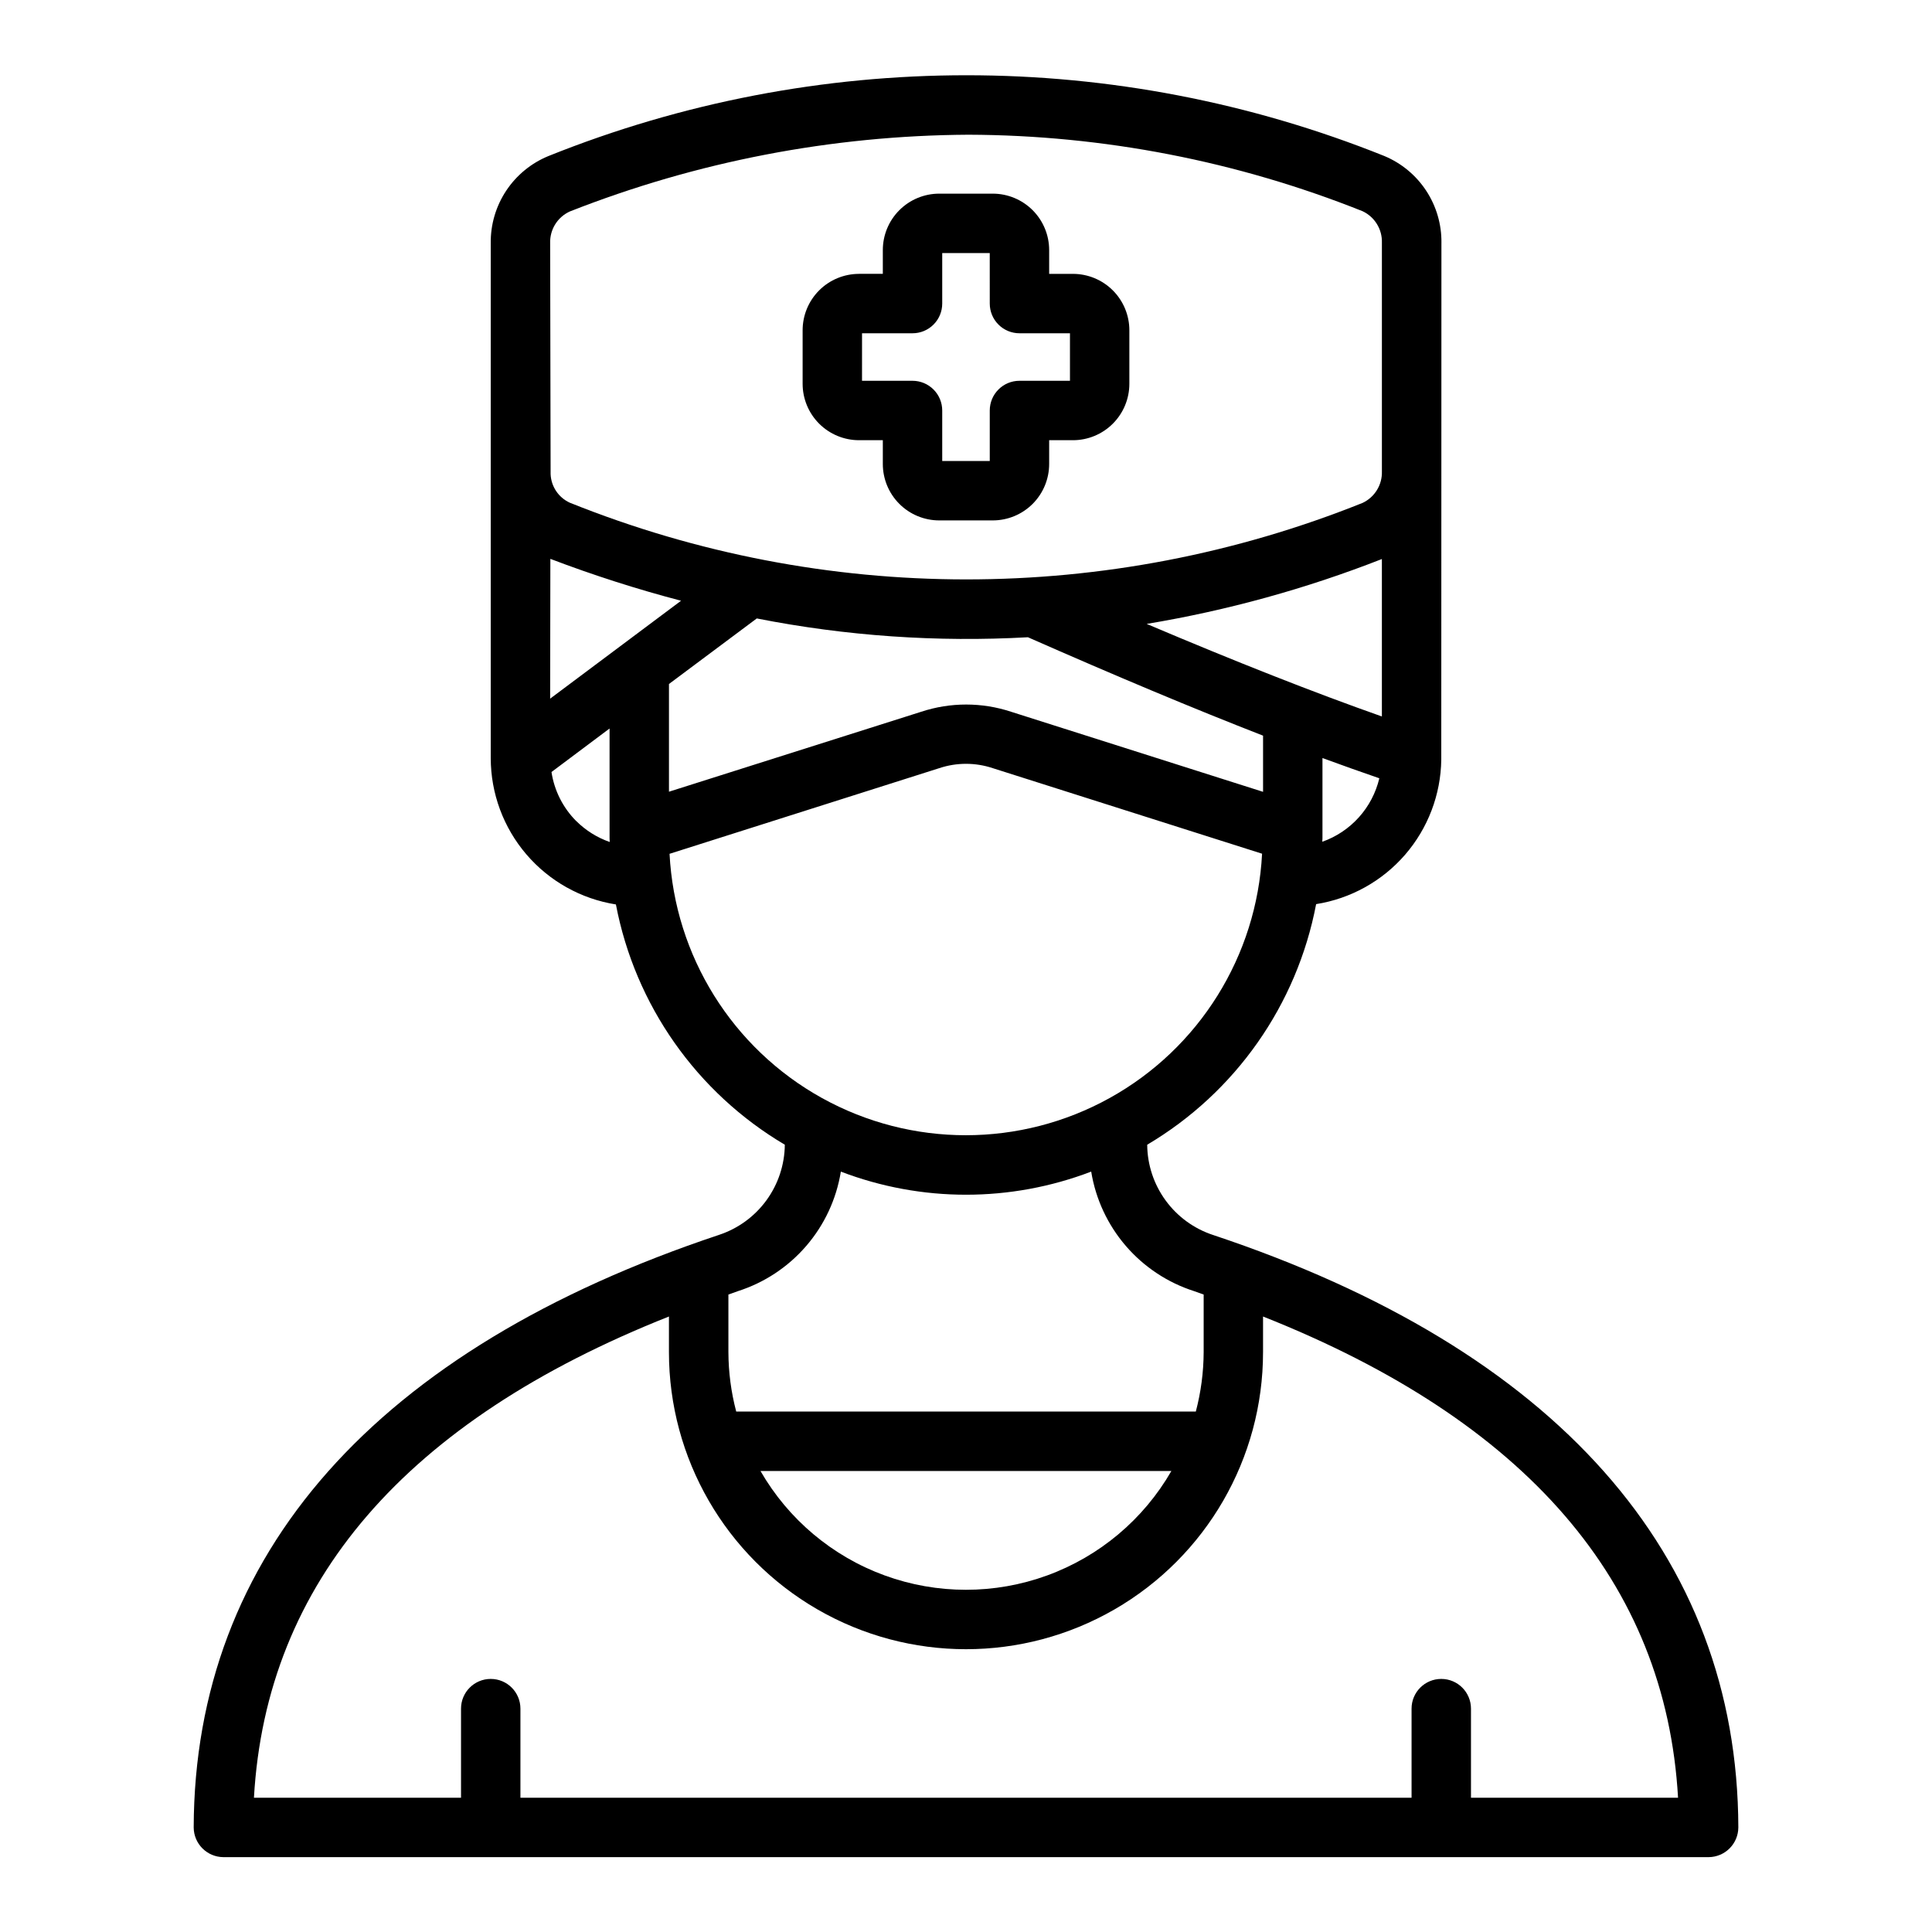
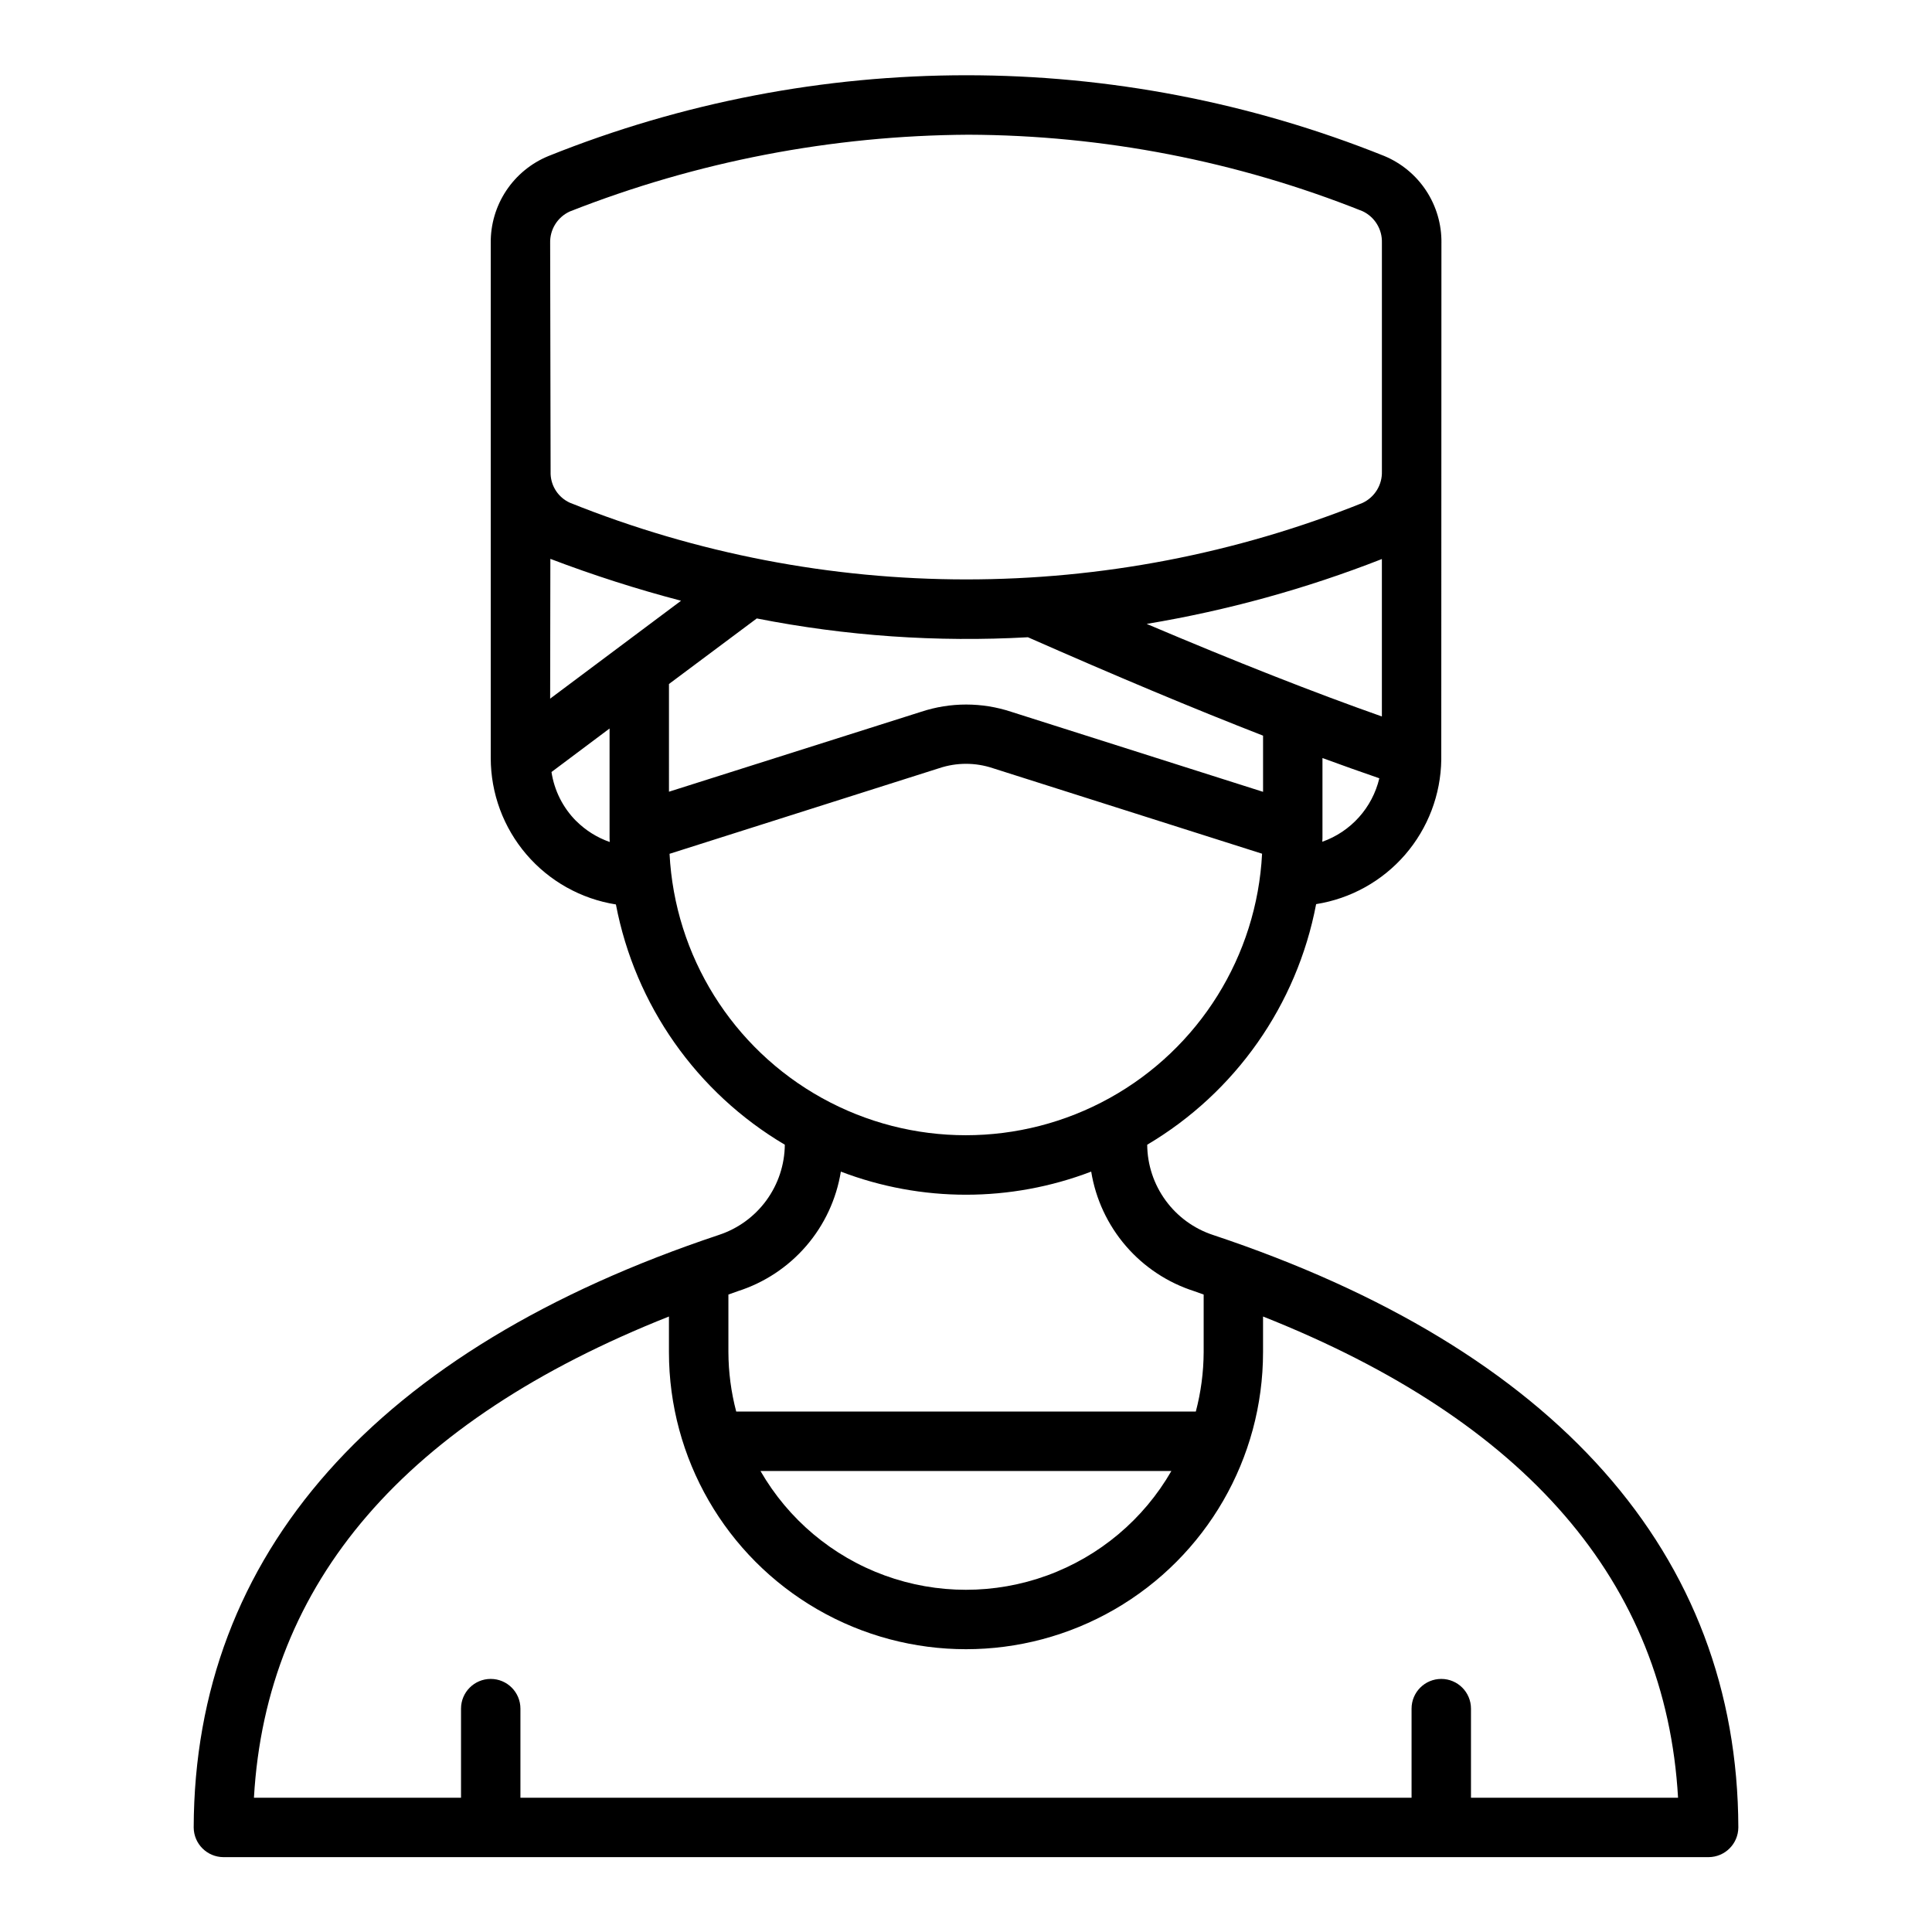
<svg xmlns="http://www.w3.org/2000/svg" fill="#000000" width="800px" height="800px" version="1.1" viewBox="144 144 512 512">
  <g>
    <path d="m334.54 471.26c-90.859 30.289-139 84.605-139.21 157.03 0.027 4.336 3.535 7.844 7.875 7.871h393.6c4.336-0.027 7.844-3.535 7.871-7.871-0.203-72.422-48.352-126.74-139.21-157.01h-0.004c-5.043-1.664-9.438-4.863-12.566-9.156-3.129-4.289-4.836-9.449-4.875-14.762 23.383-13.84 39.691-37.066 44.766-63.762 9.156-1.449 17.504-6.086 23.574-13.09 6.066-7.008 9.465-15.934 9.59-25.199 0-0.141 0.039-136.97 0.039-136.97h0.004c0.055-4.906-1.352-9.715-4.047-13.812-2.695-4.098-6.551-7.293-11.078-9.184-71.078-28.539-150.43-28.539-221.51 0-4.57 1.867-8.473 5.066-11.203 9.176-2.731 4.113-4.16 8.953-4.106 13.891v136.48c0.008 9.355 3.352 18.402 9.434 25.512s14.496 11.82 23.738 13.281c5.09 26.664 21.395 49.859 44.762 63.676-0.047 5.309-1.758 10.465-4.887 14.75-3.129 4.285-7.519 7.481-12.559 9.145zm144.18 31.078v-9.449c69.746 27.656 106.74 70.438 109.98 127.53h-54.875v-23.613c0-4.348-3.527-7.875-7.875-7.875-4.348 0-7.871 3.527-7.871 7.875v23.617l-236.16-0.004v-23.613c0-4.348-3.523-7.875-7.871-7.875s-7.871 3.527-7.871 7.875v23.617l-54.879-0.004c3.246-57.086 40.234-99.871 109.98-127.53v9.449c0 28.121 15.004 54.109 39.359 68.172 24.359 14.062 54.367 14.062 78.723 0s39.359-40.051 39.359-68.172zm-133.18 31.488h108.89c-7.375 12.816-19.039 22.621-32.934 27.688-13.895 5.062-29.133 5.062-43.027 0-13.895-5.066-25.555-14.871-32.934-27.688zm148.88-166.75c0-0.316 0.047-0.613 0.047-0.93v-21.254c5.234 1.93 10.234 3.684 15.066 5.359h0.004c-1.852 7.812-7.547 14.148-15.117 16.824zm15.793-33.203c-18.027-6.359-38.66-14.484-62.324-24.527v-0.004c21.316-3.547 42.203-9.309 62.324-17.191zm-215.23-133.82c33.664-13.254 69.492-20.152 105.67-20.352 35.777 0.125 71.211 7.004 104.44 20.27 3.219 1.512 5.234 4.793 5.125 8.348v60.613c0.109 3.555-1.906 6.836-5.125 8.344-67.426 27.055-142.7 27.031-210.11-0.062-2.973-1.371-4.93-4.289-5.066-7.559l-0.121-61.242c-0.105-3.578 1.938-6.871 5.188-8.359zm1.715 161.54 0.004-0.004c-3.512-3.523-5.809-8.078-6.551-12.996l15.391-11.531v29.125c0 0.324 0.047 0.629 0.047 0.953-3.344-1.164-6.379-3.066-8.887-5.566zm-6.902-32.445 0.055-37.047v0.004c11.34 4.316 22.902 8.023 34.637 11.098zm31.488-3.883 23.27-17.371c23.652 4.66 47.789 6.332 71.855 4.984 23.223 10.234 43.855 18.895 62.316 26.078v14.887l-66.738-21.207c-7.758-2.57-16.137-2.57-23.891 0l-66.812 21.176zm0.203 44.988 71.434-22.684c4.598-1.531 9.57-1.531 14.168 0l71.375 22.672c-1.383 27.098-16.641 51.57-40.367 64.734-23.727 13.164-52.566 13.164-76.293 0-23.727-13.164-38.984-37.637-40.367-64.734zm45.344 84.23v0.004c21.363 8.168 44.984 8.168 66.348 0 1.184 7.289 4.363 14.109 9.184 19.703 4.82 5.594 11.098 9.742 18.133 11.988 0.852 0.285 1.637 0.605 2.488 0.891v15.266c-0.023 5.312-0.723 10.605-2.078 15.742h-121.8c-1.355-5.137-2.051-10.43-2.07-15.742v-15.266c0.852-0.285 1.637-0.605 2.488-0.891 7.035-2.242 13.312-6.391 18.133-11.984 4.824-5.594 8-12.414 9.18-19.707z" />
-     <path d="m371.66 260.66h6.297v6.297c0 3.969 1.574 7.773 4.379 10.578 2.805 2.805 6.609 4.379 10.578 4.379h14.168c3.969 0 7.773-1.574 10.578-4.379 2.805-2.805 4.379-6.609 4.379-10.578v-6.297h6.297c3.969 0 7.773-1.578 10.578-4.383 2.805-2.805 4.379-6.609 4.379-10.574v-14.168c0-3.969-1.574-7.773-4.379-10.578-2.805-2.805-6.609-4.379-10.578-4.379h-6.297v-6.301c0-3.965-1.574-7.769-4.379-10.574-2.805-2.805-6.609-4.383-10.578-4.383h-14.168c-3.969 0-7.773 1.578-10.578 4.383-2.805 2.805-4.379 6.609-4.379 10.574v6.297h-6.297v0.004c-3.969 0-7.773 1.574-10.578 4.379-2.805 2.805-4.379 6.609-4.379 10.578v14.168c0 3.965 1.574 7.769 4.379 10.574 2.805 2.805 6.609 4.383 10.578 4.383zm0.789-28.34h13.383-0.004c2.09 0 4.09-0.828 5.566-2.305 1.477-1.477 2.305-3.481 2.305-5.566v-13.383h12.594l0.004 13.383c0 2.086 0.828 4.09 2.305 5.566 1.477 1.477 3.481 2.305 5.566 2.305h13.383v12.594h-13.383c-4.348 0-7.871 3.527-7.871 7.875v13.383h-12.598v-13.383c0-2.09-0.828-4.09-2.305-5.566-1.477-1.477-3.477-2.309-5.566-2.309h-13.383z" />
  </g>
</svg>